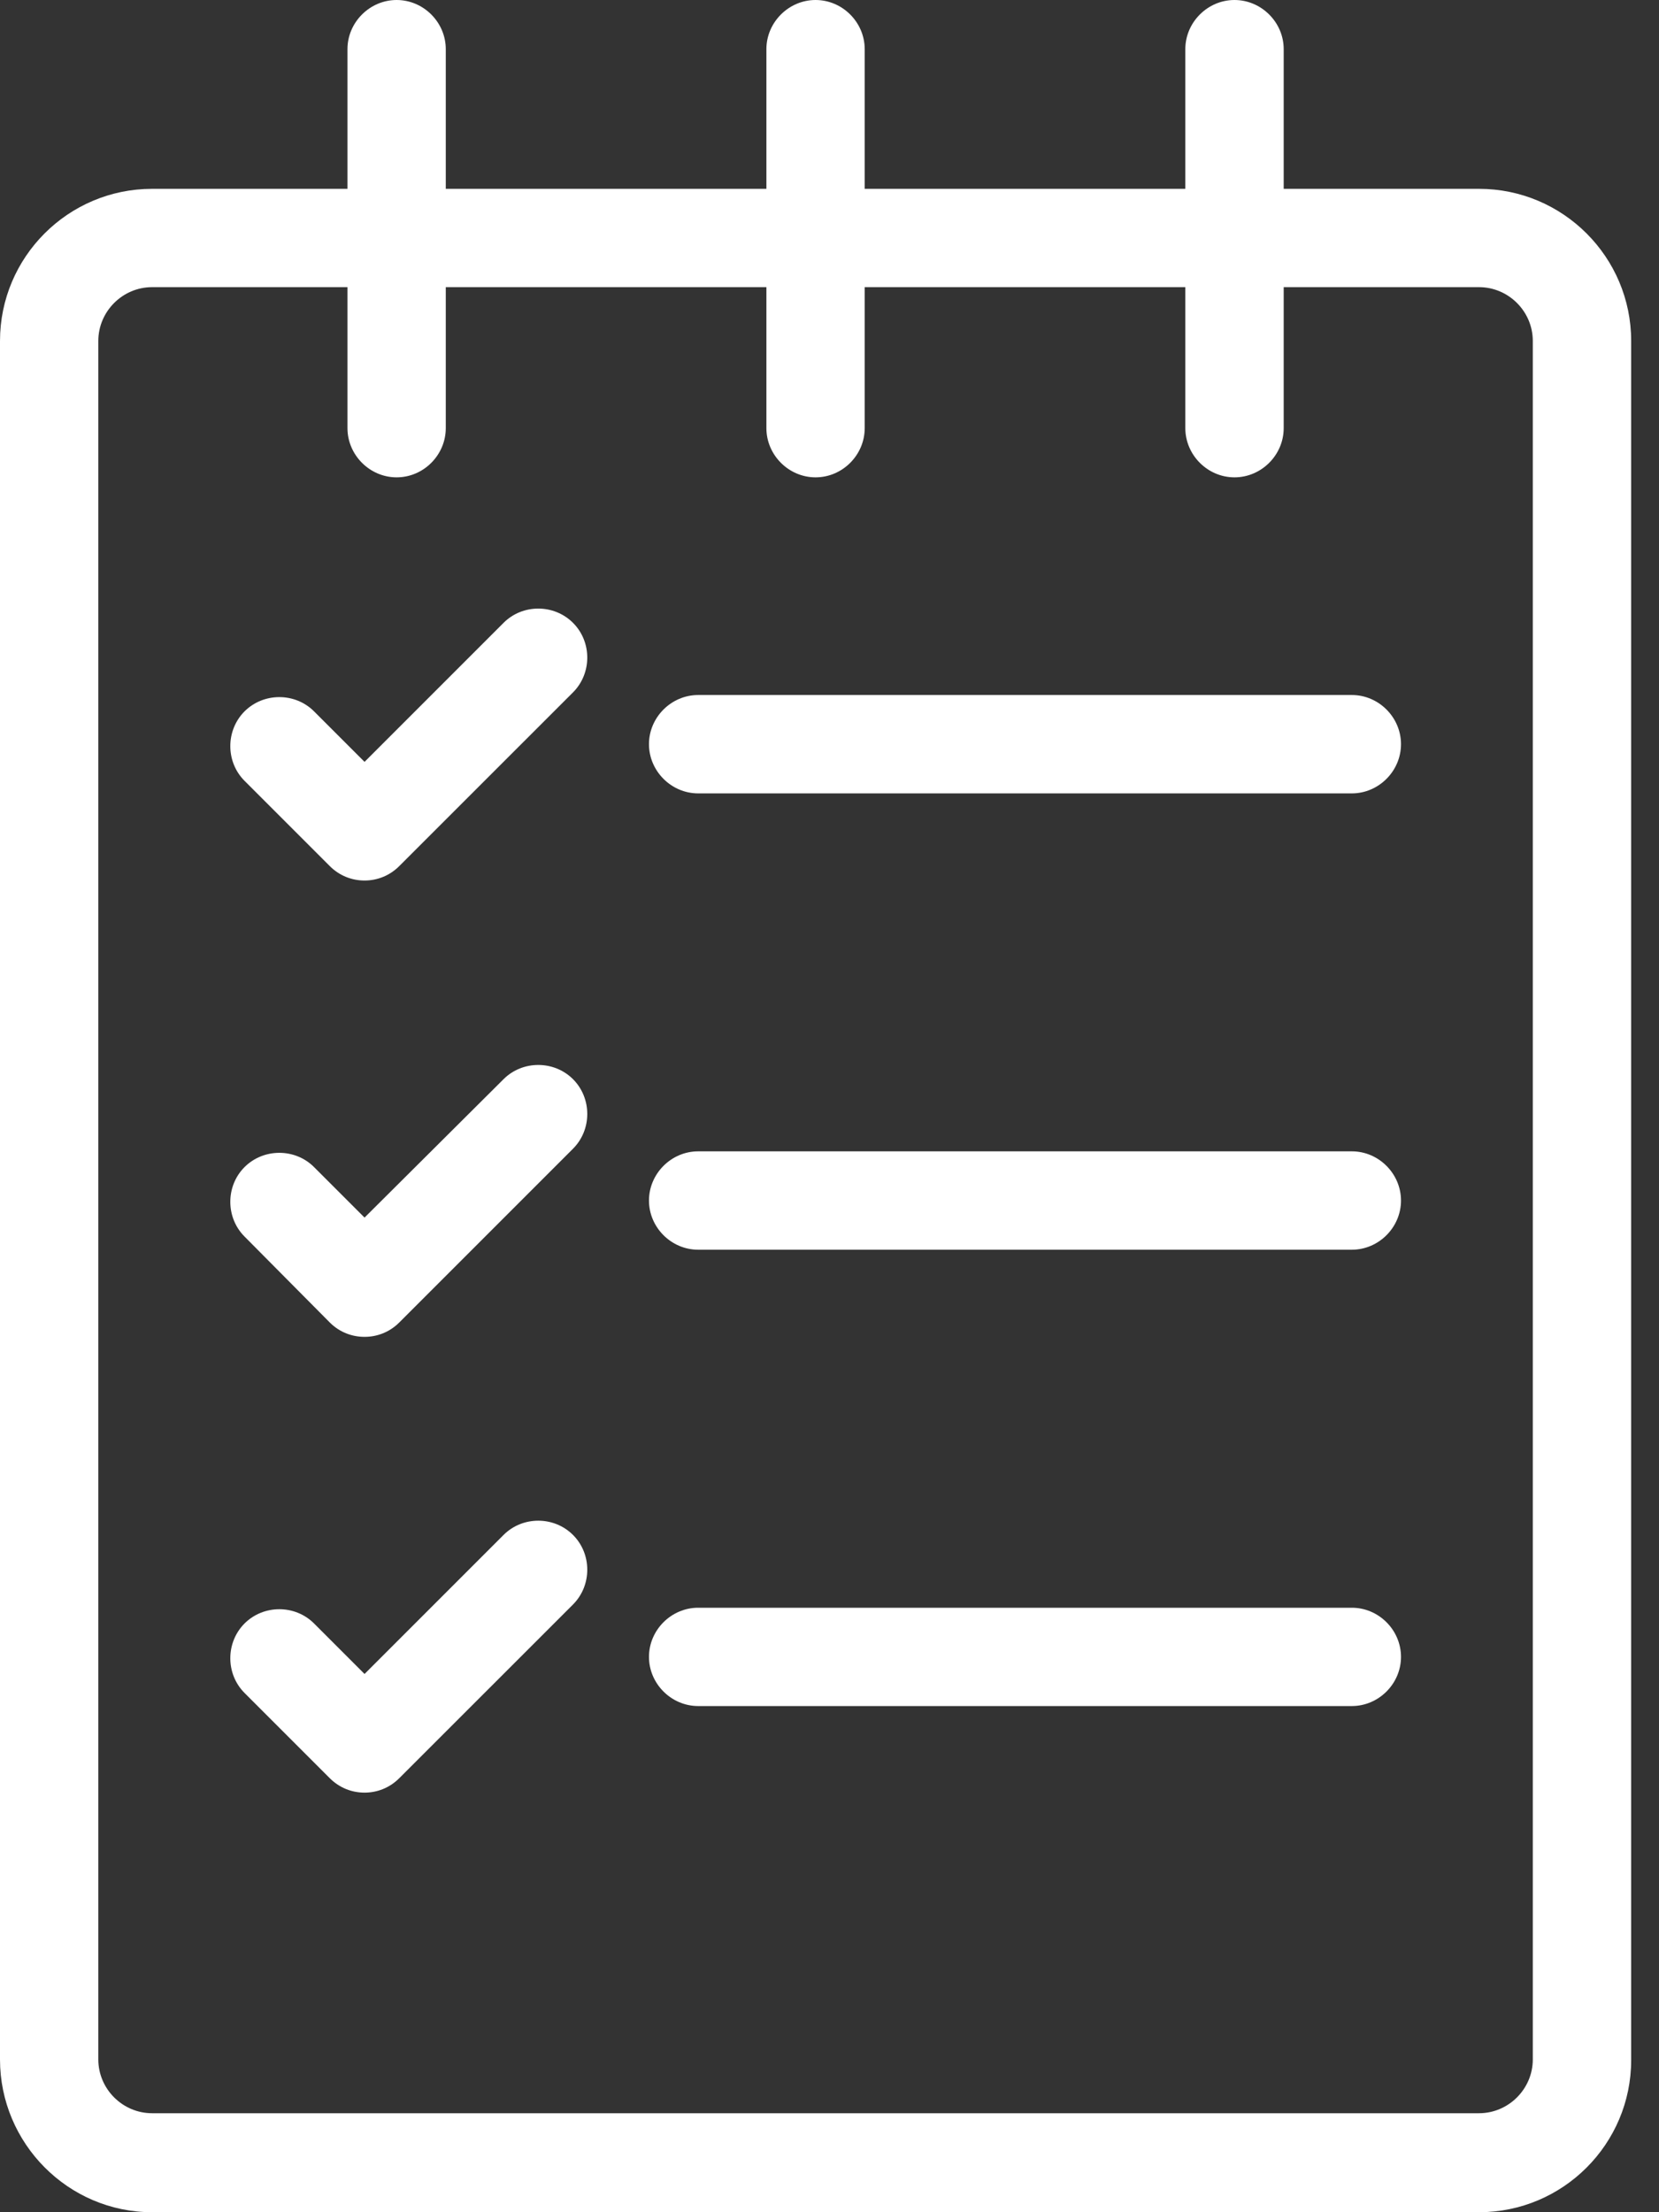
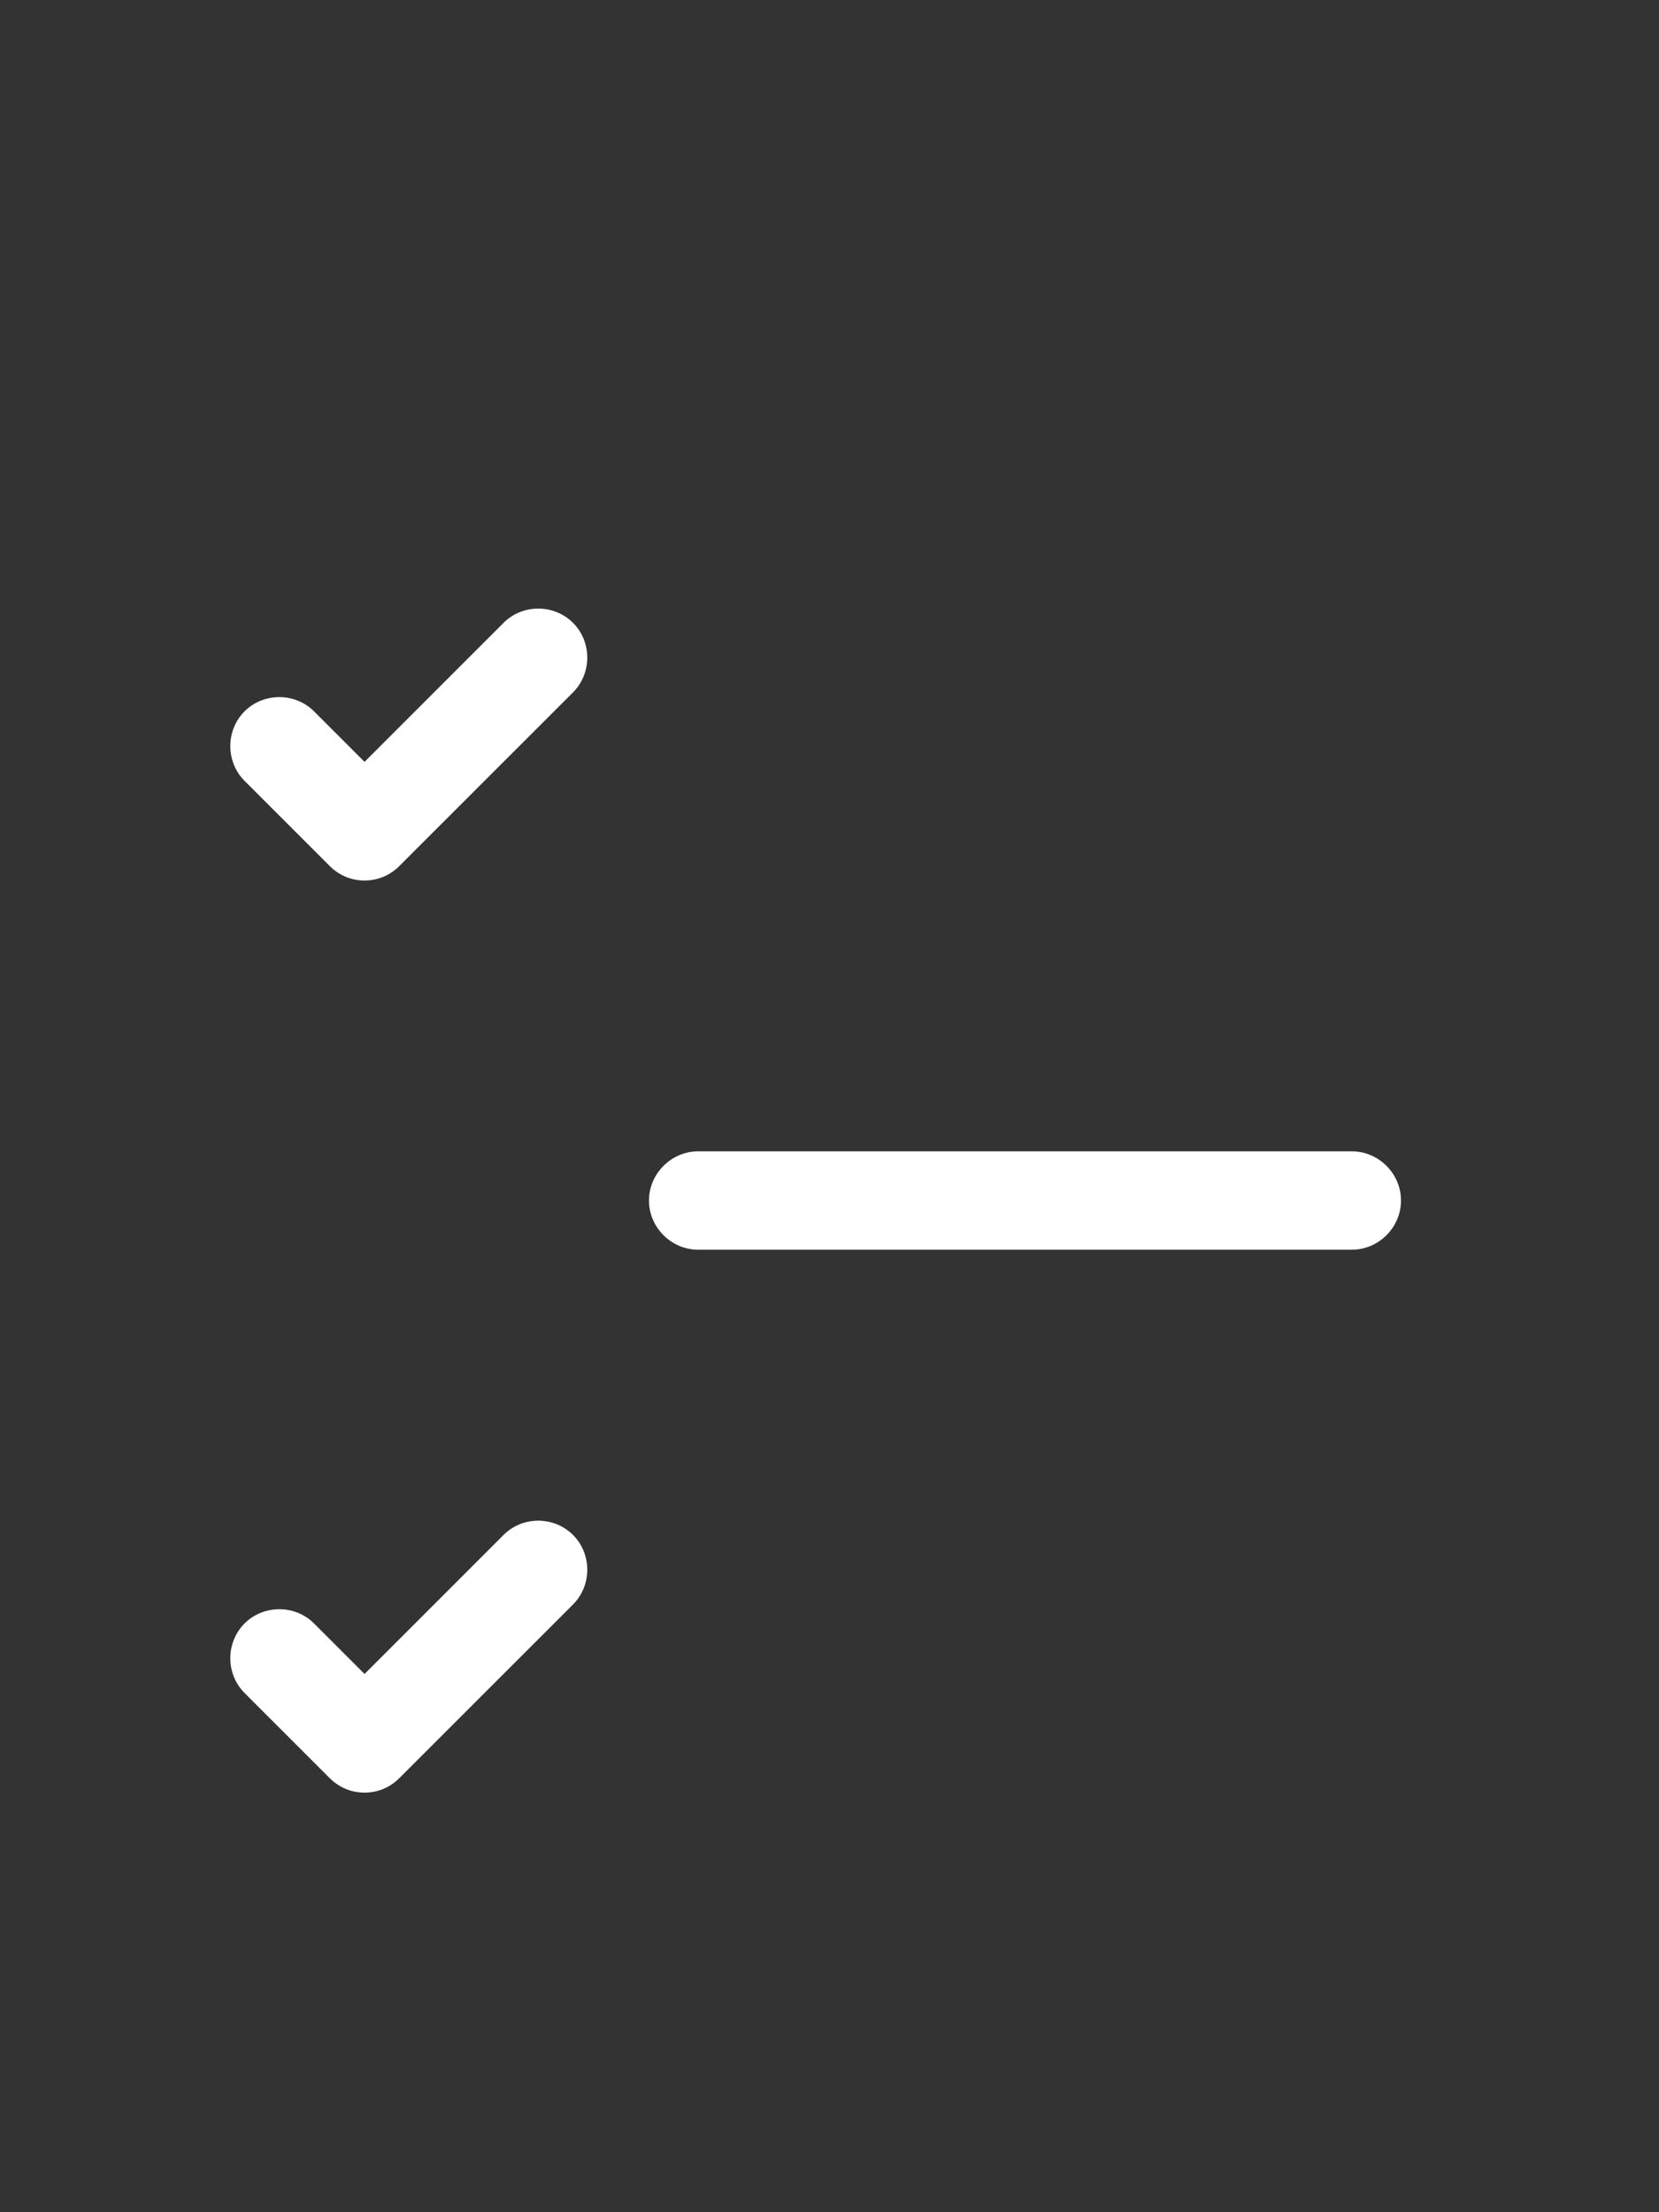
<svg xmlns="http://www.w3.org/2000/svg" width="27" height="36" viewBox="0 0 27 36" fill="none">
  <rect x="0" y="0" width="27" height="36" fill="#333333" stroke="none" />
-   <path d="M2.475 36H24.071C25.437 36 26.547 34.89 26.547 33.525V5.548C26.547 4.183 25.437 3.073 24.071 3.073H20.892V0.8C20.892 0.363 20.529 0 20.091 0C19.654 0 19.291 0.363 19.291 0.8V3.073H14.073V0.8C14.073 0.363 13.711 0 13.273 0C12.836 0 12.473 0.363 12.473 0.8V3.073H7.255V0.8C7.255 0.363 6.893 0 6.455 0C6.018 0 5.655 0.363 5.655 0.8V3.073H2.475C1.11 3.073 0 4.183 0 5.548V33.514C0 34.88 1.11 36 2.475 36ZM1.6 5.548C1.6 5.068 1.995 4.673 2.475 4.673H5.655V6.967C5.655 7.405 6.018 7.768 6.455 7.768C6.893 7.768 7.255 7.405 7.255 6.967V4.673H12.473V6.967C12.473 7.405 12.836 7.768 13.273 7.768C13.711 7.768 14.073 7.405 14.073 6.967V4.673H19.291V6.967C19.291 7.405 19.654 7.768 20.091 7.768C20.529 7.768 20.892 7.405 20.892 6.967V4.673H24.071C24.551 4.673 24.946 5.068 24.946 5.548V33.514C24.946 33.994 24.551 34.389 24.071 34.389H2.475C1.995 34.389 1.6 33.994 1.6 33.514V5.548Z" fill="white" />
  <path d="M5.367 14.094C5.527 14.254 5.73 14.329 5.933 14.329C6.135 14.329 6.338 14.254 6.498 14.094L9.326 11.267C9.635 10.957 9.635 10.445 9.326 10.136C9.016 9.826 8.504 9.826 8.195 10.136L5.933 12.398L5.111 11.576C4.802 11.267 4.29 11.267 3.98 11.576C3.671 11.886 3.671 12.398 3.98 12.707L5.367 14.094Z" fill="white" />
-   <path d="M11.363 12.911H22.001C22.438 12.911 22.801 12.548 22.801 12.11C22.801 11.673 22.438 11.31 22.001 11.31H11.363C10.925 11.31 10.562 11.673 10.562 12.11C10.562 12.548 10.925 12.911 11.363 12.911Z" fill="white" />
-   <path d="M5.367 21.521C5.527 21.681 5.73 21.755 5.933 21.755C6.135 21.755 6.338 21.681 6.498 21.521L9.326 18.693C9.635 18.384 9.635 17.872 9.326 17.562C9.016 17.253 8.504 17.253 8.195 17.562L5.933 19.814L5.111 18.992C4.802 18.683 4.29 18.683 3.98 18.992C3.671 19.301 3.671 19.814 3.98 20.123L5.367 21.521Z" fill="white" />
  <path d="M11.363 20.337H22.001C22.438 20.337 22.801 19.974 22.801 19.537C22.801 19.099 22.438 18.736 22.001 18.736H11.363C10.925 18.736 10.562 19.099 10.562 19.537C10.562 19.974 10.925 20.337 11.363 20.337Z" fill="white" />
  <path d="M5.367 28.937C5.527 29.097 5.73 29.172 5.933 29.172C6.135 29.172 6.338 29.097 6.498 28.937L9.326 26.11C9.635 25.8 9.635 25.288 9.326 24.979C9.016 24.669 8.504 24.669 8.195 24.979L5.933 27.241L5.111 26.419C4.802 26.11 4.29 26.11 3.98 26.419C3.671 26.729 3.671 27.241 3.98 27.55L5.367 28.937Z" fill="white" />
-   <path d="M11.363 27.763H22.001C22.438 27.763 22.801 27.4 22.801 26.963C22.801 26.525 22.438 26.163 22.001 26.163H11.363C10.925 26.163 10.562 26.525 10.562 26.963C10.562 27.4 10.925 27.763 11.363 27.763Z" fill="white" />
</svg>